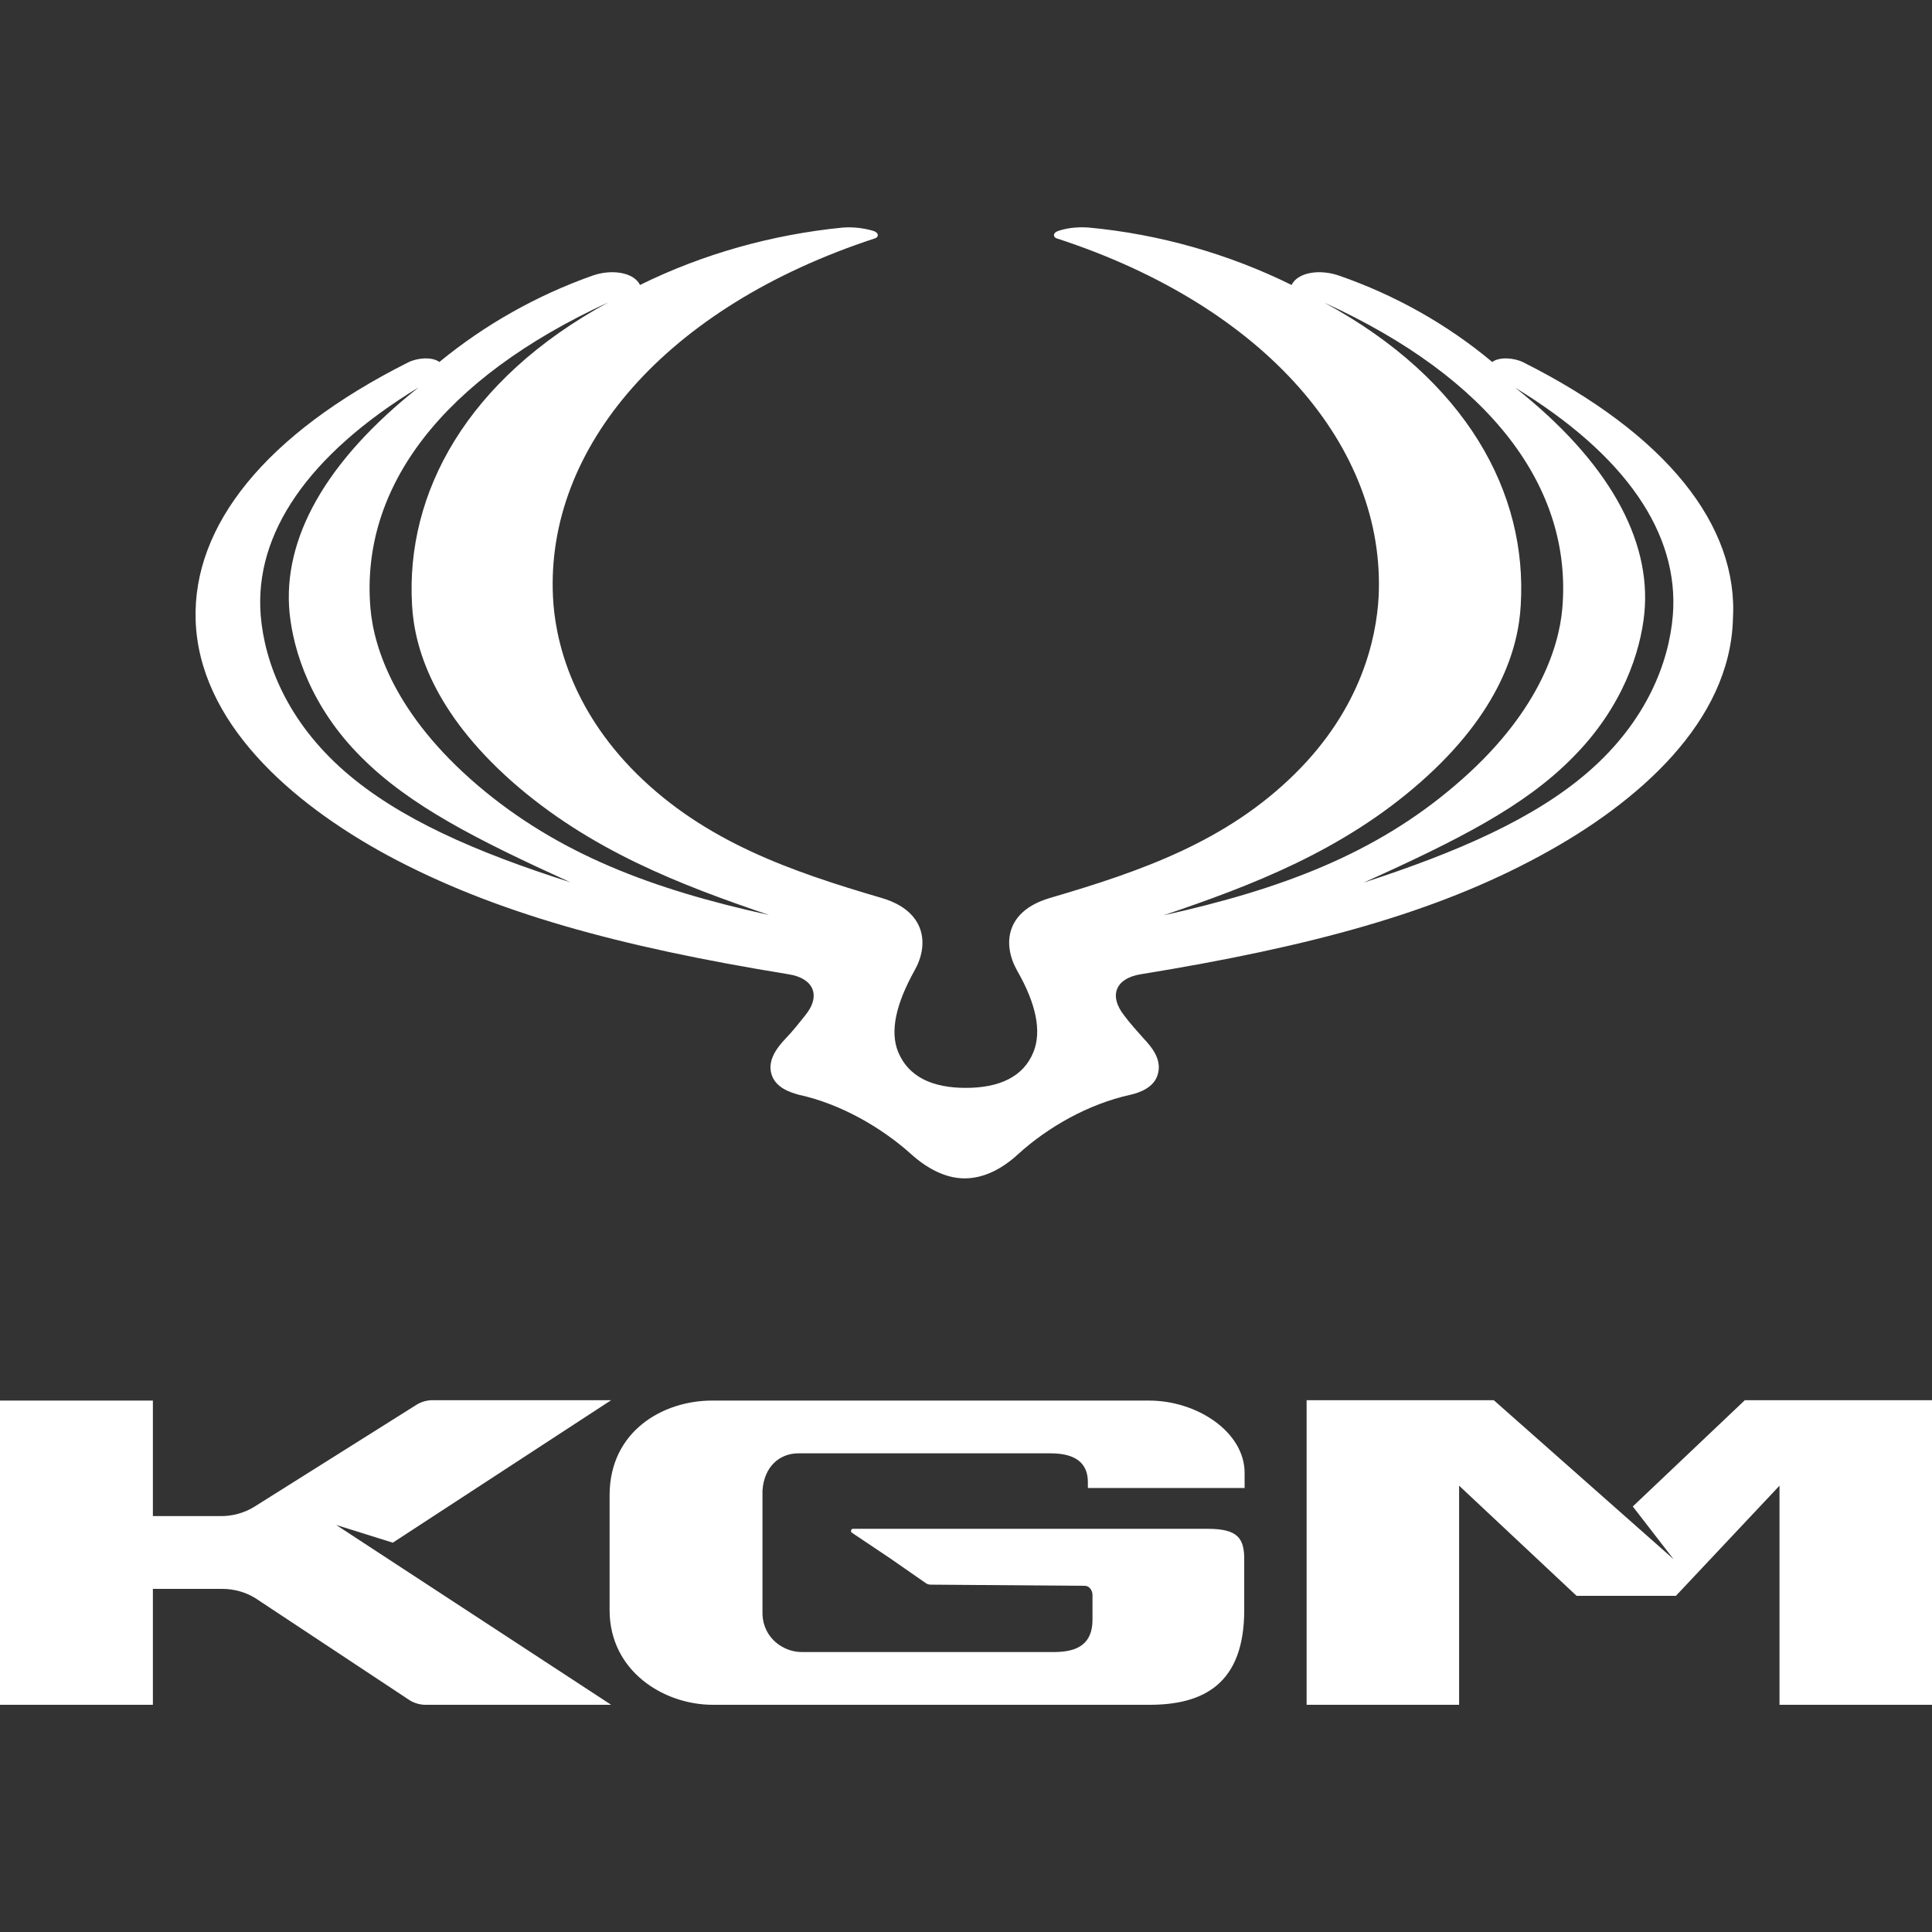
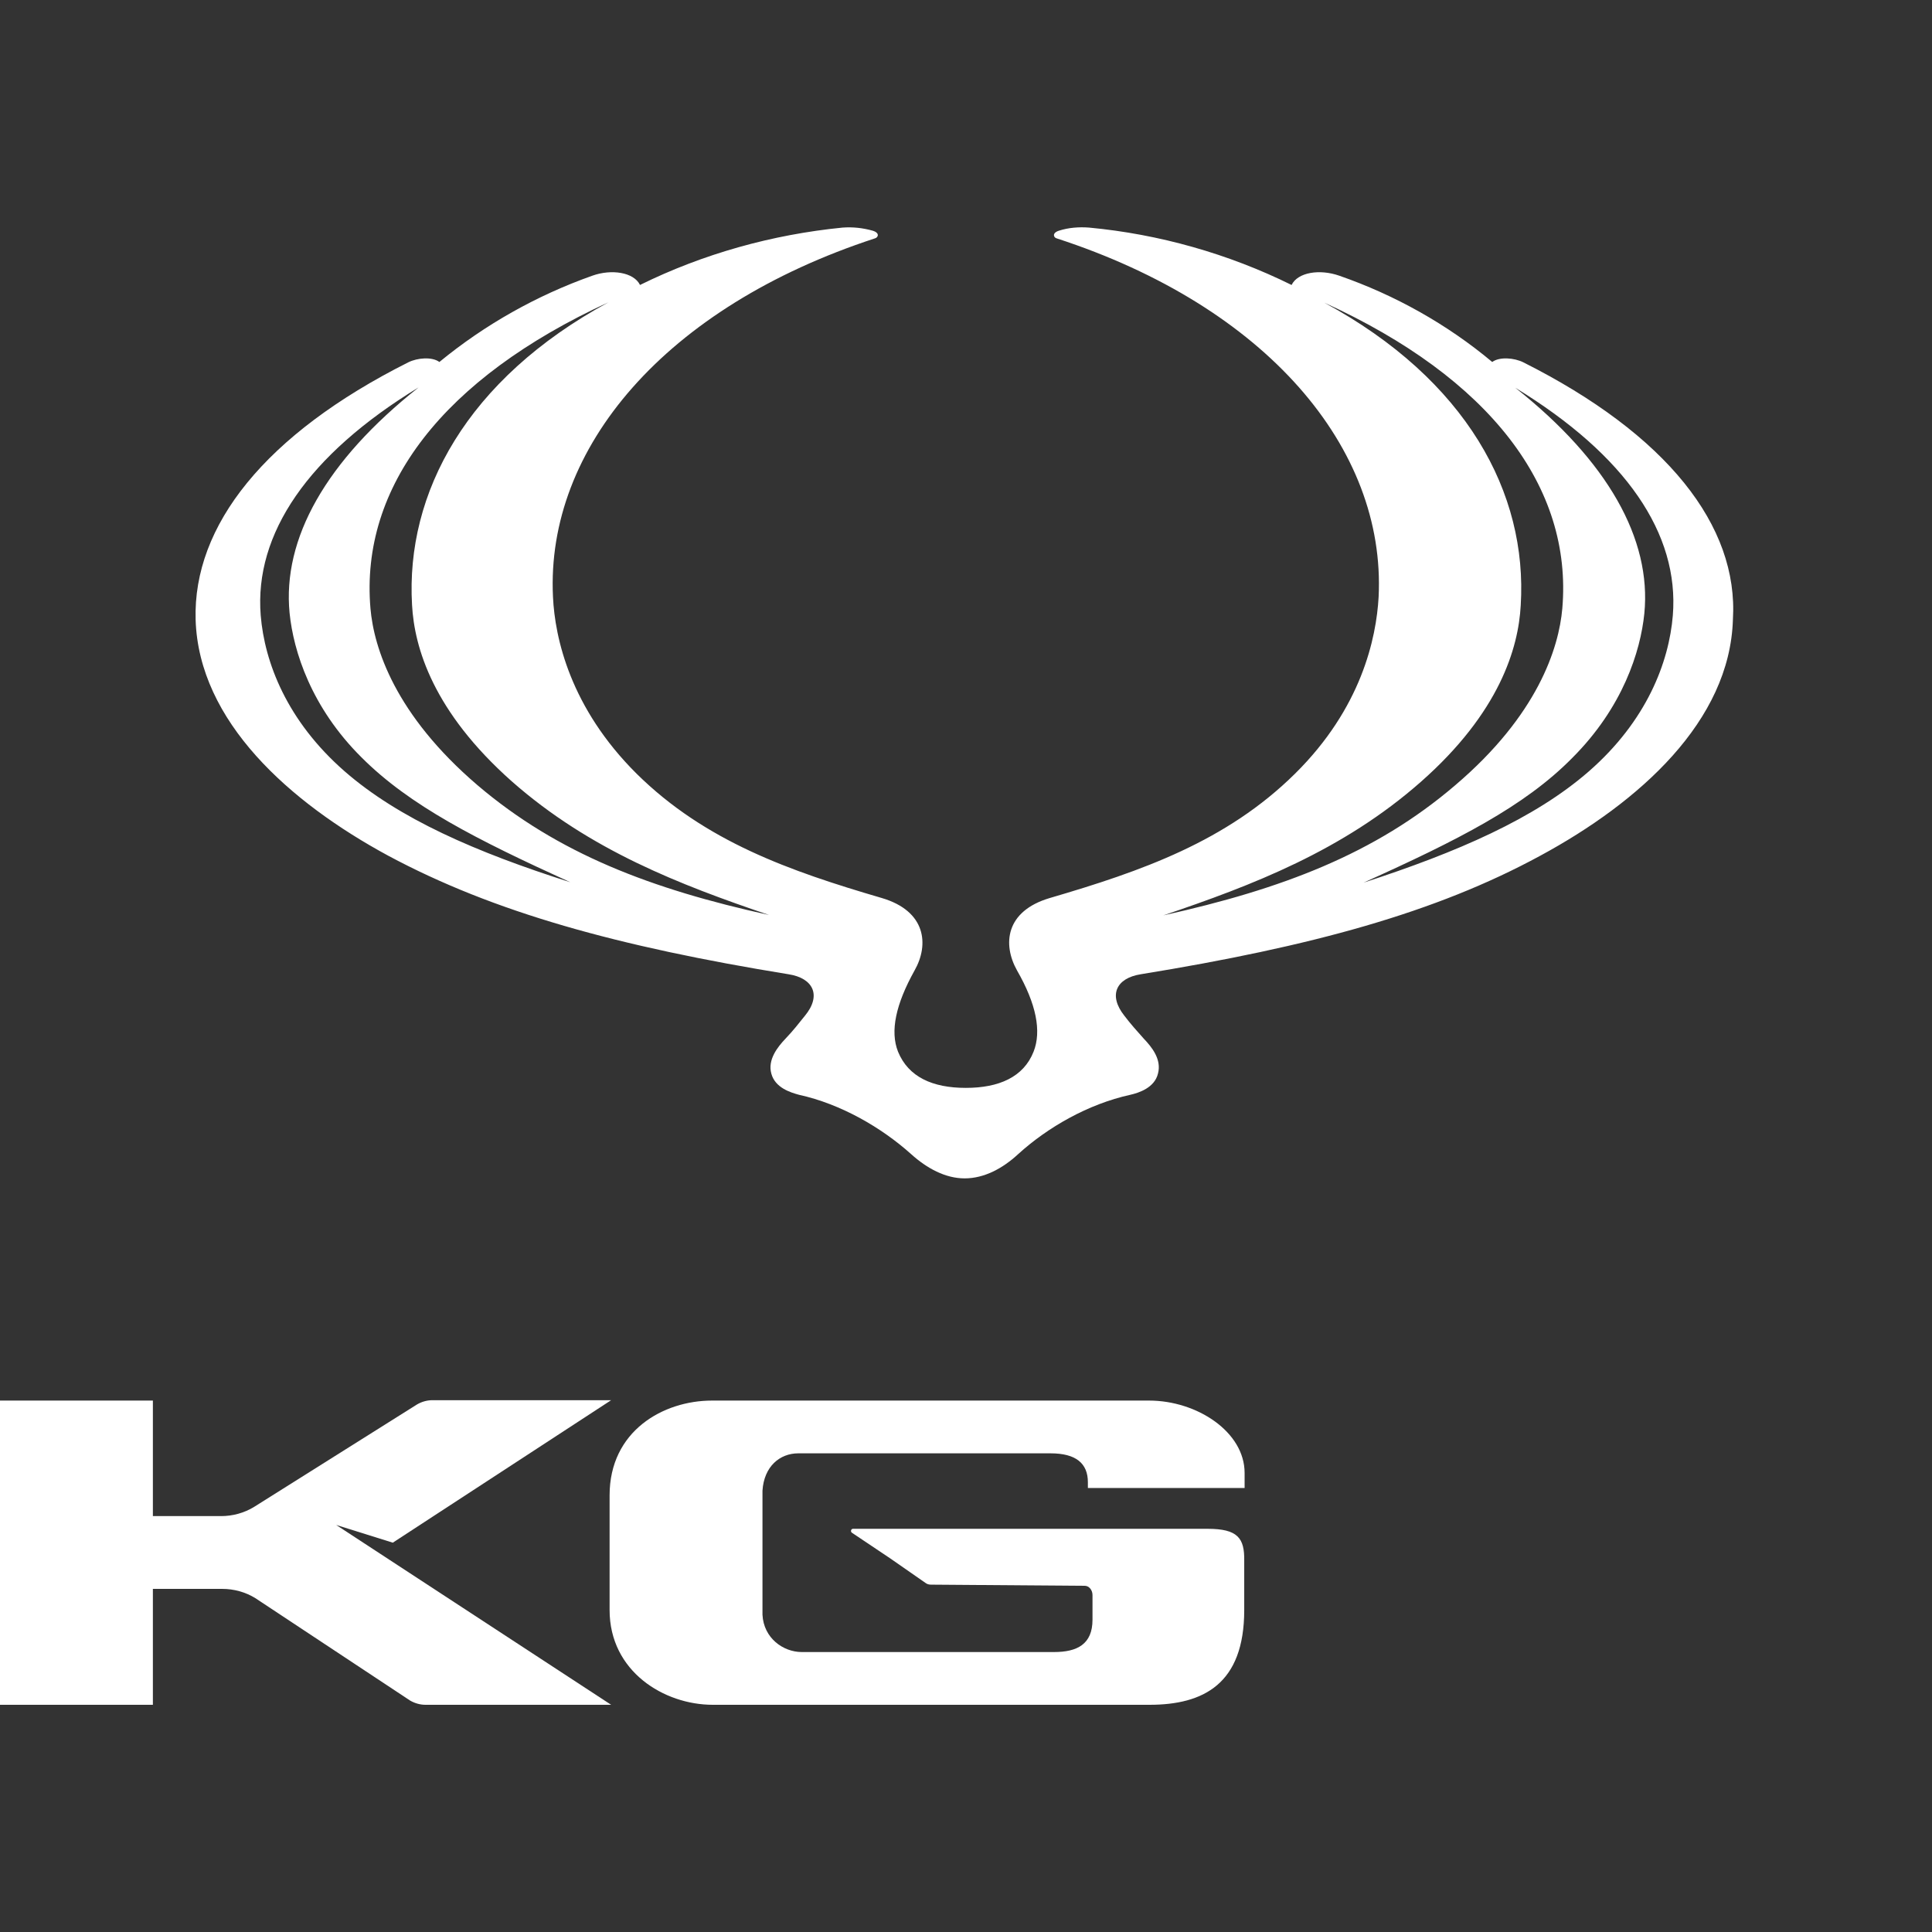
<svg xmlns="http://www.w3.org/2000/svg" version="1.1" id="Слой_1" x="0px" y="0px" viewBox="0 0 501.7 501.7" style="enable-background:new 0 0 501.7 501.7;" xml:space="preserve">
  <rect x="0" y="0" width="501.7" height="501.7" fill="#333333" stroke="none" />
  <style type="text/css"> .st0{fill:#FFFFFF;} </style>
  <g>
    <g>
      <path class="st0" d="M395.6,94.1c-2.4-1.2-6.2-1.5-8.1-0.1c-11.7-9.8-25.3-17.4-39.7-22.4c-5.1-1.8-10.8-0.9-12.4,2.4 C319,65.9,301,60.8,282.8,59.1c-2.6-0.2-5.3,0-7.8,0.8c-1.9,0.6-1.4,1.8-0.6,2c54.4,17.7,85.5,54.4,83.6,93.1 c-0.6,10.8-4.5,28.9-21.7,45.9c-17.8,17.6-39.8,25.3-63.7,32.3c-11.5,3.4-12.3,12-8.5,18.8c5,8.7,6.4,15.8,4.3,21.1 c-2.6,6.6-9,9.4-17.6,9.4c-8.6,0-14.9-2.8-17.6-9.4c-2.1-5.3-0.6-12.3,4.3-21.1c3.8-6.7,3-15.4-8.5-18.8 c-23.9-7-45.9-14.7-63.7-32.3c-17.2-17.1-21.2-35.2-21.7-45.9c-1.9-38.7,29.2-75.3,83.6-93.1c0.8-0.2,1.4-1.4-0.6-2 c-2.5-0.7-5.1-1-7.8-0.8c-18.2,1.8-36.2,6.8-52.6,14.9c-1.6-3.3-7.4-4.2-12.4-2.4c-14.4,5.1-27.9,12.7-39.7,22.4 c-1.9-1.4-5.7-1.1-8.1,0.1c-37.2,18.7-55.9,42.4-55.2,66.8c0.8,26.5,24.5,47.5,50,61.3c27.4,14.7,59.7,23.6,104,30.8 c6.4,1,8.6,5.5,4.2,10.8c-1.6,2-3,3.8-5,5.9c-2.1,2.2-4.7,5.5-3.7,9.1c1,3.7,5,4.9,7.2,5.5c10.9,2.4,21.4,8.5,29.1,15.4 c4.1,3.7,8.9,6.3,13.9,6.3c5.1,0,9.9-2.6,13.9-6.3c7.7-7,18.2-13,29.1-15.4c2.2-0.5,6.3-1.8,7.2-5.5c1-3.7-1.6-6.9-3.7-9.1 c-1.8-2-3.4-3.8-5-5.9c-4.3-5.4-2.1-9.8,4.2-10.8c44.3-7.2,76.6-16,103.8-30.8c25.7-13.9,49.2-34.9,50-61.3 C451.5,136.5,432.8,112.8,395.6,94.1z M89.5,200.3c-15-13.1-20.8-28.3-21.8-40.5c-1.7-21.2,12.3-41.7,41-59.2 c-24.1,19.1-35.4,39.3-33.5,58.6c1,9.9,5.6,24.5,18.7,37.5c12.5,12.5,29.8,21.3,54.2,32.4C123.6,221.3,103.6,212.6,89.5,200.3z M124,203.9c-21.4-18.3-26.9-35.6-27.8-45.9C93.5,126.4,115,98.3,158,78.5c-36.8,20-52.7,49.5-51,78.6 c0.6,11.1,5.5,27.7,25.9,45.8c20.3,17.9,43.8,26.9,66.8,34.7C169.2,230.9,144.9,221.7,124,203.9z M369,203 c20.4-18,25.3-34.7,25.9-45.8c1.8-29.2-14.1-58.6-51-78.6c43,19.6,64.5,47.9,61.8,79.4c-0.9,10.3-6.4,27.7-27.8,45.9 c-20.9,17.9-45.2,27-75.8,33.8C325.2,229.9,348.7,220.9,369,203z M434.4,159.8c-1,12.2-6.8,27.4-21.8,40.5 c-14.1,12.3-34.2,21-58.5,28.9c24.4-11,41.8-19.8,54.2-32.4c13.1-13.1,17.7-27.6,18.7-37.5c1.9-19.3-9.5-39.6-33.5-58.6 C422.2,118.2,436.1,138.6,434.4,159.8z" />
    </g>
    <g>
      <g>
        <path class="st0" d="M313.6,397h-92.1c-0.5,0-0.7,0.7-0.3,1l10,6.7l9.2,6.4c0.4,0.3,0.9,0.4,1.4,0.4l39.9,0.3c1.1,0,2,1.1,2,2.4 v6.4c0,6.4-4,8.4-10,8.4h-21h-3.2h-41.3c-4.8,0-9.9-3.6-10.2-9.7v-32.2c0.4-6.3,4.5-9.7,9.3-9.7h65.5c6.6,0,9.7,2.6,9.7,7.5v1.5 h40.7v-3.9c0-10.7-12.4-18.8-24.8-18.8H184.9c-12.7,0-26.6,7.9-26.6,24.6v29.8c0,15.9,14.1,24.6,26.8,24.6h113.4 c14,0,24.6-5.4,24.6-24.6v-8.6v-4l0-0.2C323.2,399.4,321.4,397,313.6,397z" />
      </g>
      <path class="st0" d="M158.7,442.7h-48.2c-1.4,0-2.8-0.4-4-1.1l-40.2-26.6c-2.6-1.6-5.6-2.4-8.6-2.4H39.7v30.1H0v-79l39.7,0v30 h17.7c3,0,6-0.8,8.6-2.4l42.3-26.6c1.2-0.7,2.6-1.1,4-1.1h46.4l-56.7,37l-14.7-4.6L158.7,442.7z" />
-       <polygon class="st0" points="387.9,363.6 339.3,363.6 339.3,442.7 378.9,442.7 378.9,385.8 409.4,414.4 435.2,414.4 462.1,385.8 462.1,442.7 501.7,442.7 501.7,363.6 453.1,363.6 424,391.2 434.6,404.9 " />
    </g>
  </g>
</svg>